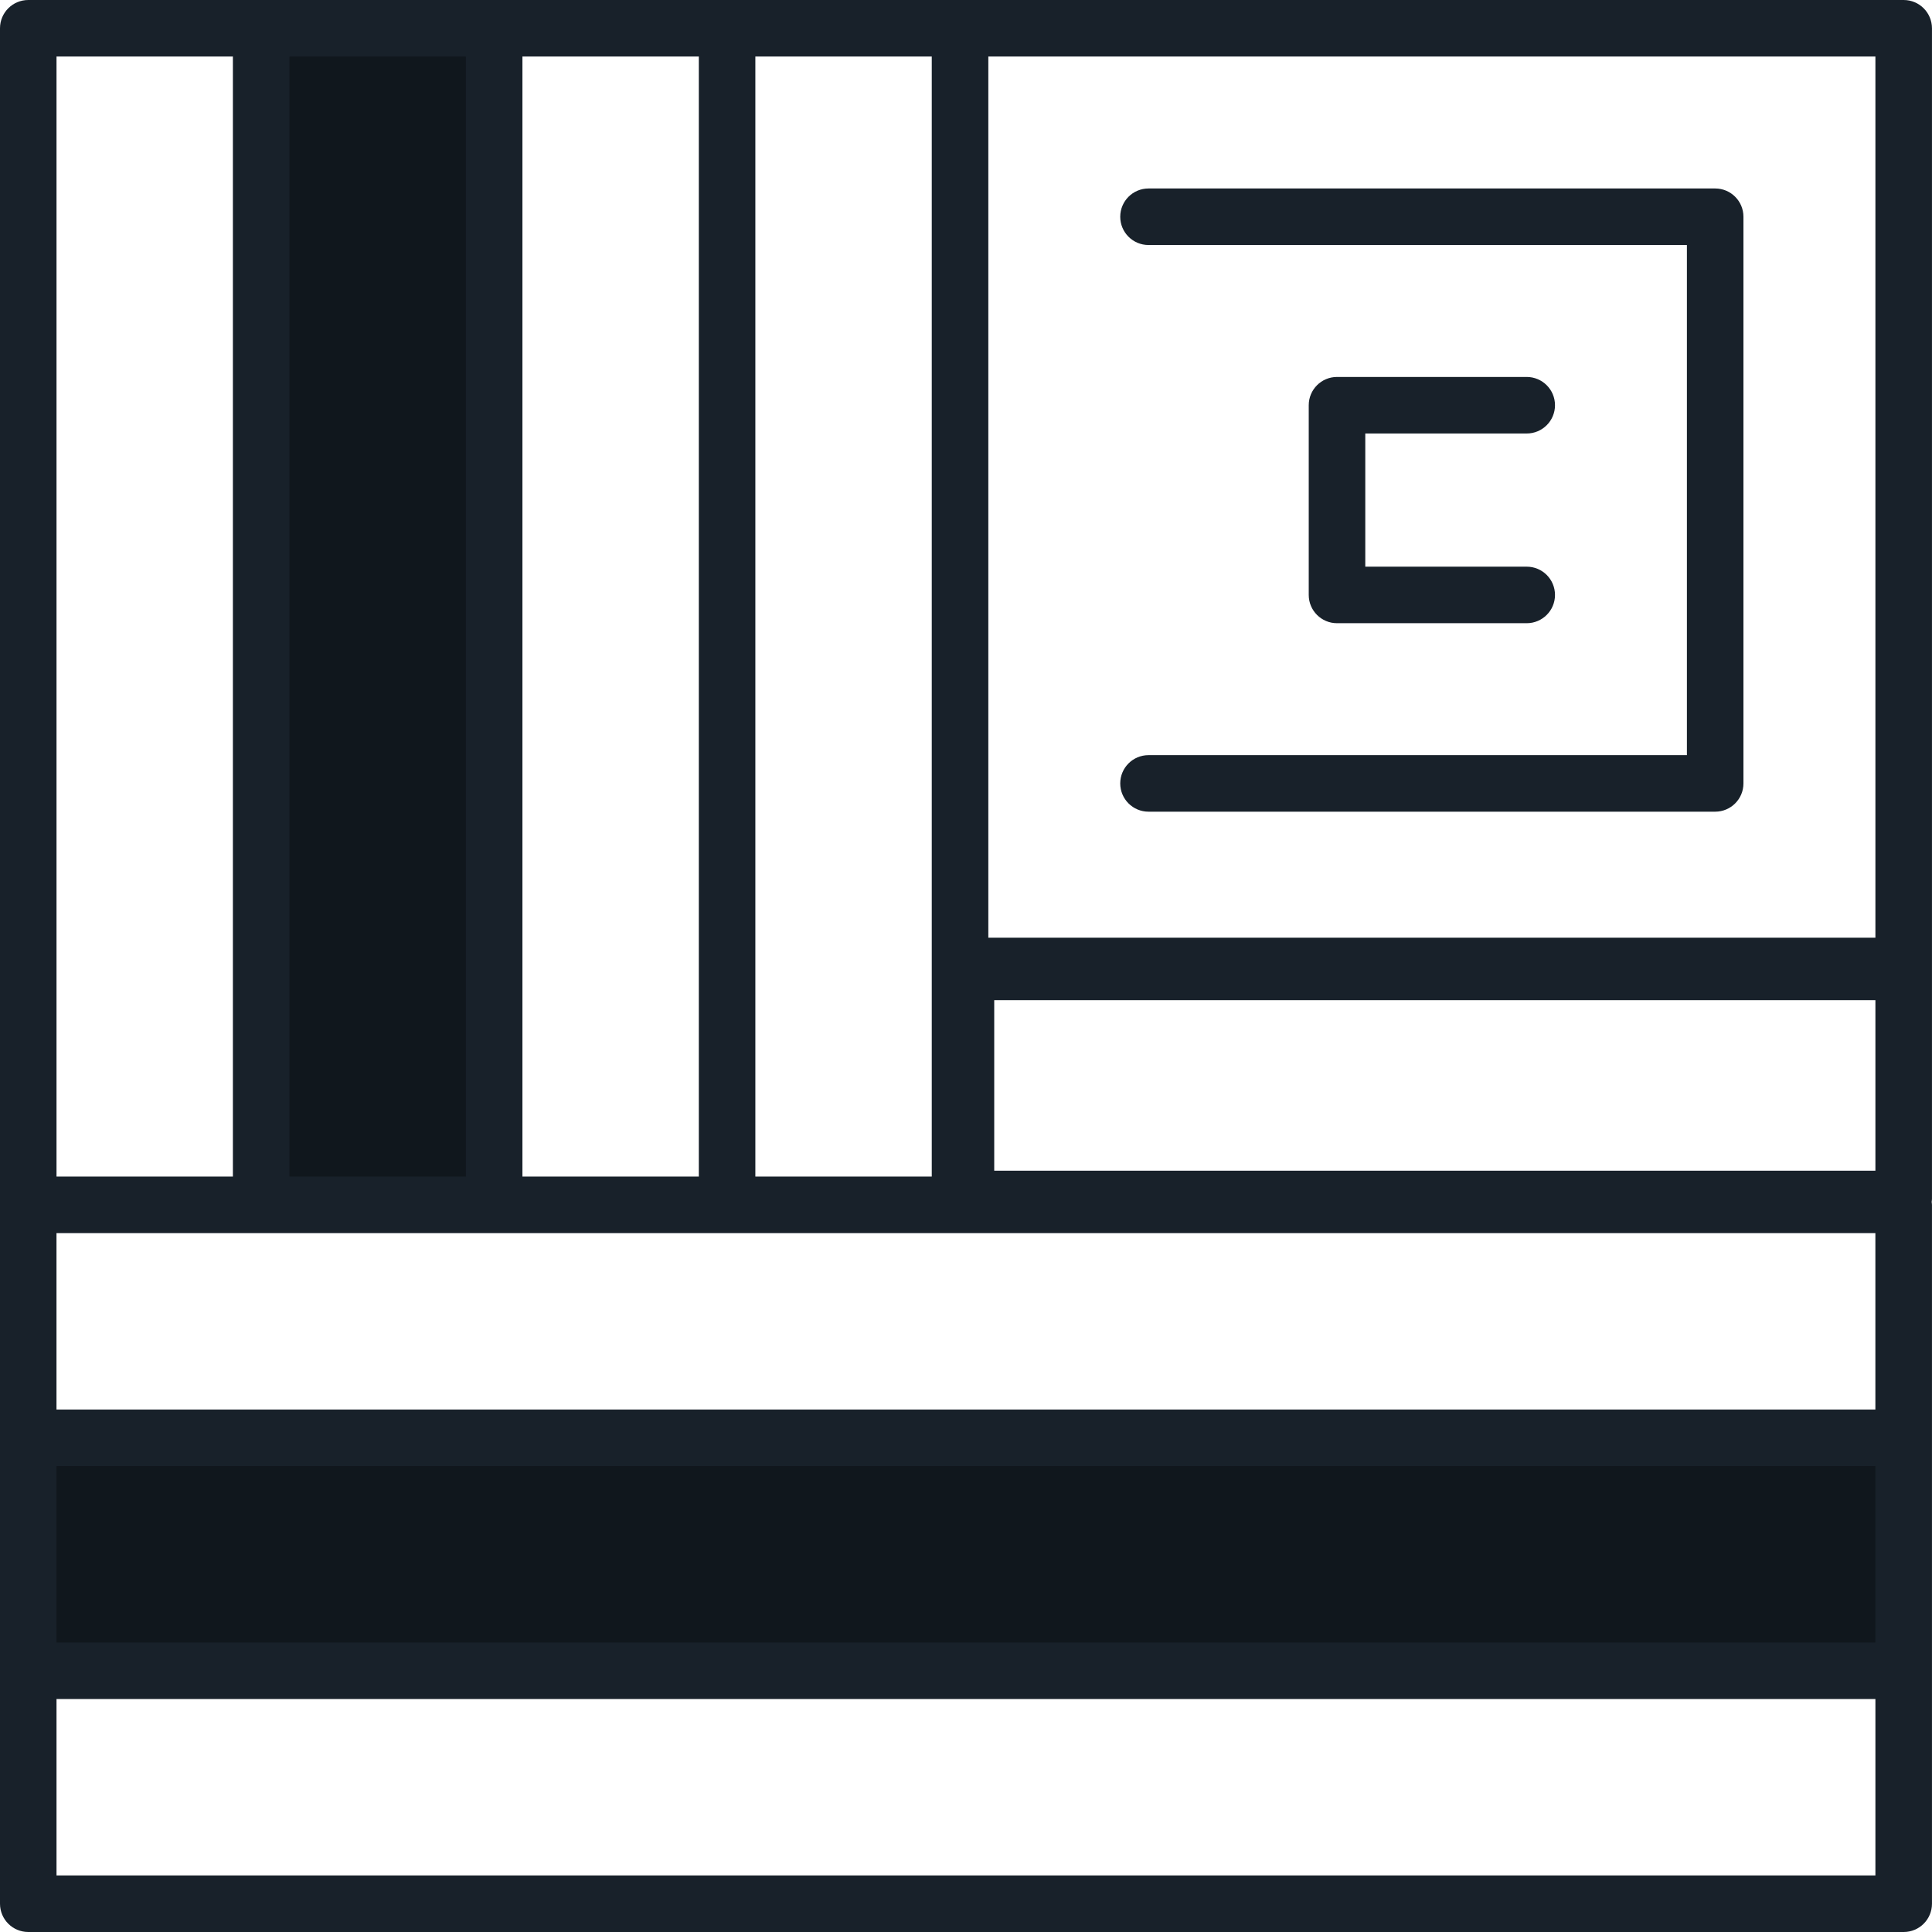
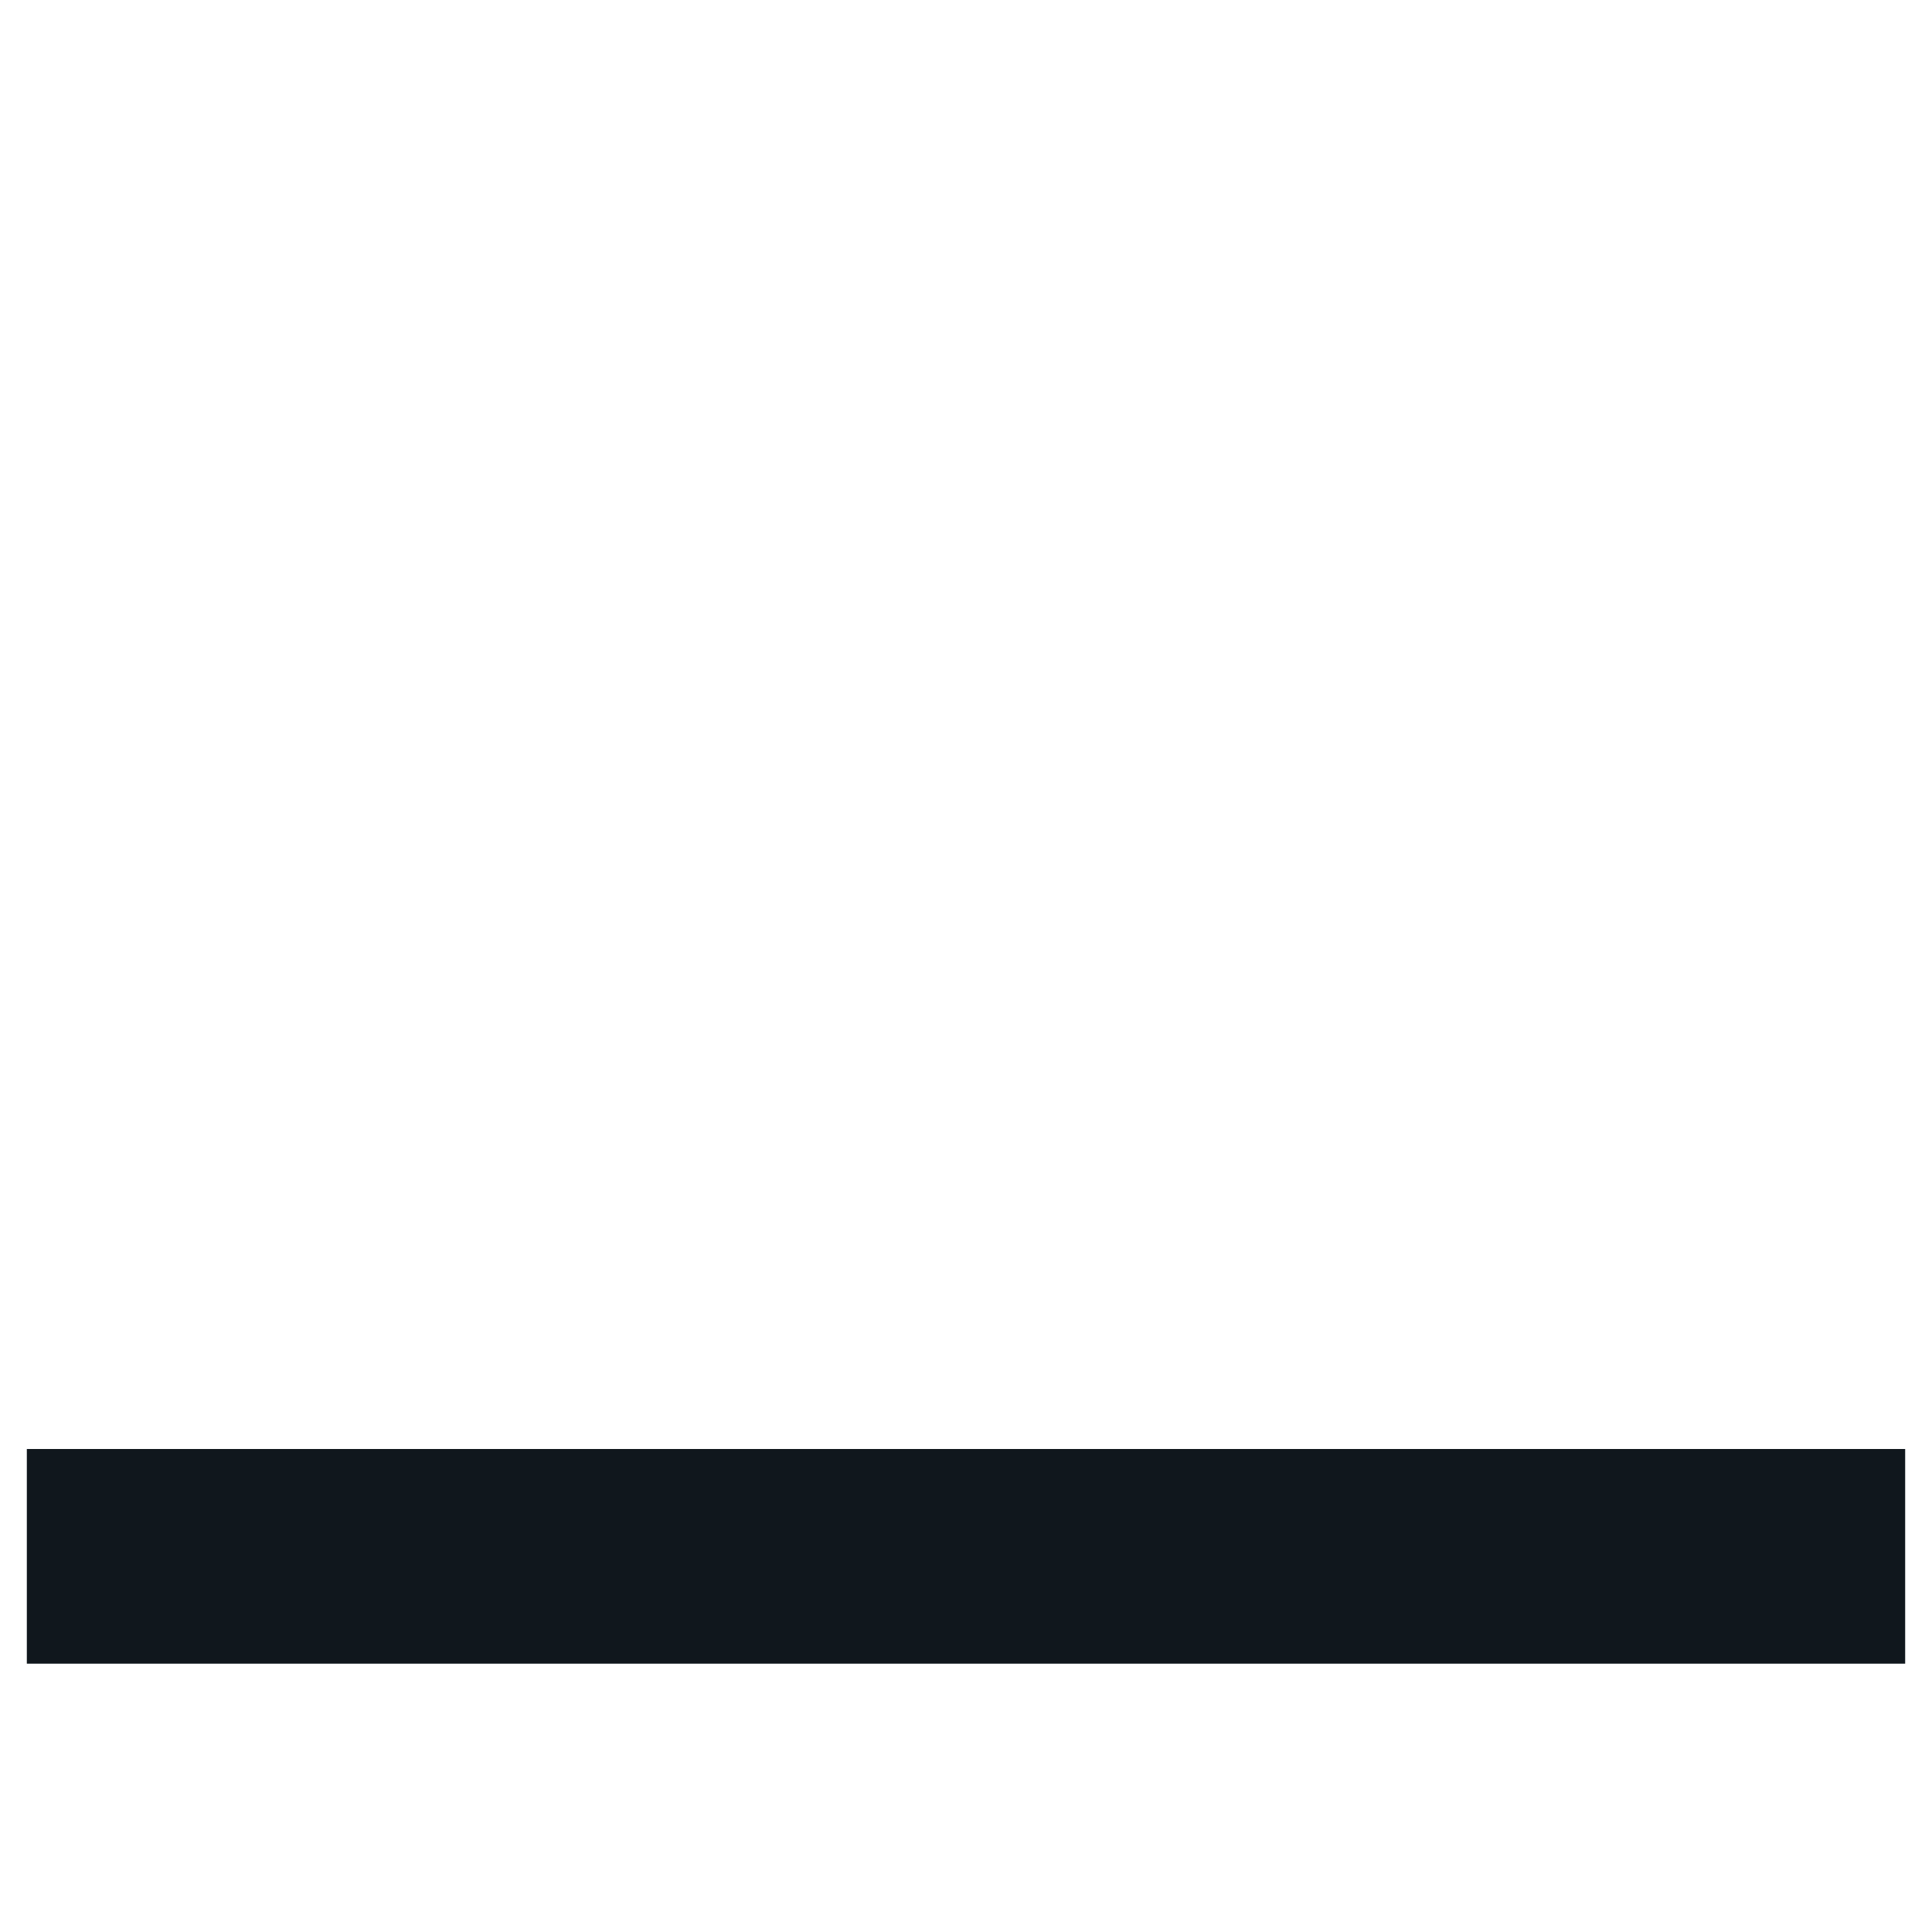
<svg xmlns="http://www.w3.org/2000/svg" width="72" height="72" viewBox="0 0 72 72" fill="none">
-   <rect x="9" y="1" width="10" height="44" fill="#10171D" />
  <rect x="1" y="54" width="70" height="8" fill="#10171D" />
-   <path d="M70.944 0H35.778H27.098H18.416H9.734H1.054C0.472 0 0 0.471 0 1.054V44.901V53.583V62.265V70.946C0 71.529 0.472 72 1.054 72H70.946C71.527 72 71.999 71.529 71.999 70.946V62.265V53.583V44.902C71.999 44.864 71.992 44.829 71.988 44.792C71.992 44.756 71.999 44.72 71.999 44.683V36.221V36V1.054C71.998 0.471 71.526 0 70.944 0ZM37.052 43.628V37.273H69.891V43.628H37.052ZM9.733 45.955H18.415H27.096H35.777C35.778 45.955 35.779 45.955 35.781 45.955H69.89V52.529H2.105V45.955L9.733 45.955ZM2.106 54.636H69.891V61.211H2.106V54.636ZM69.891 34.946H36.832V2.107H69.891V34.946ZM34.724 36.219V43.847H28.15V2.107H34.724V36.219ZM26.043 43.847H19.469V2.107H26.043V43.847ZM17.362 43.847H10.787V2.107H17.362V43.847ZM8.679 2.107V43.847H2.106V2.107H8.679ZM69.891 69.892H2.106V63.318H69.891V69.892Z" fill="#18212A" />
-   <path d="M41.748 29.196C41.748 29.778 42.22 30.249 42.802 30.249H63.92C64.501 30.249 64.973 29.778 64.973 29.196V8.078C64.973 7.495 64.501 7.024 63.92 7.024H42.802C42.22 7.024 41.748 7.495 41.748 8.078C41.748 8.66 42.22 9.131 42.802 9.131H62.866V28.142H42.802C42.219 28.142 41.748 28.614 41.748 29.196Z" fill="#18212A" />
-   <path d="M56.896 16.155C57.478 16.155 57.95 15.684 57.95 15.101C57.95 14.519 57.478 14.048 56.896 14.048H49.826C49.245 14.048 48.773 14.519 48.773 15.101V22.172C48.773 22.754 49.245 23.225 49.826 23.225H56.896C57.478 23.225 57.95 22.754 57.95 22.172C57.95 21.589 57.478 21.118 56.896 21.118H50.88V16.155H56.896Z" fill="#18212A" />
</svg>